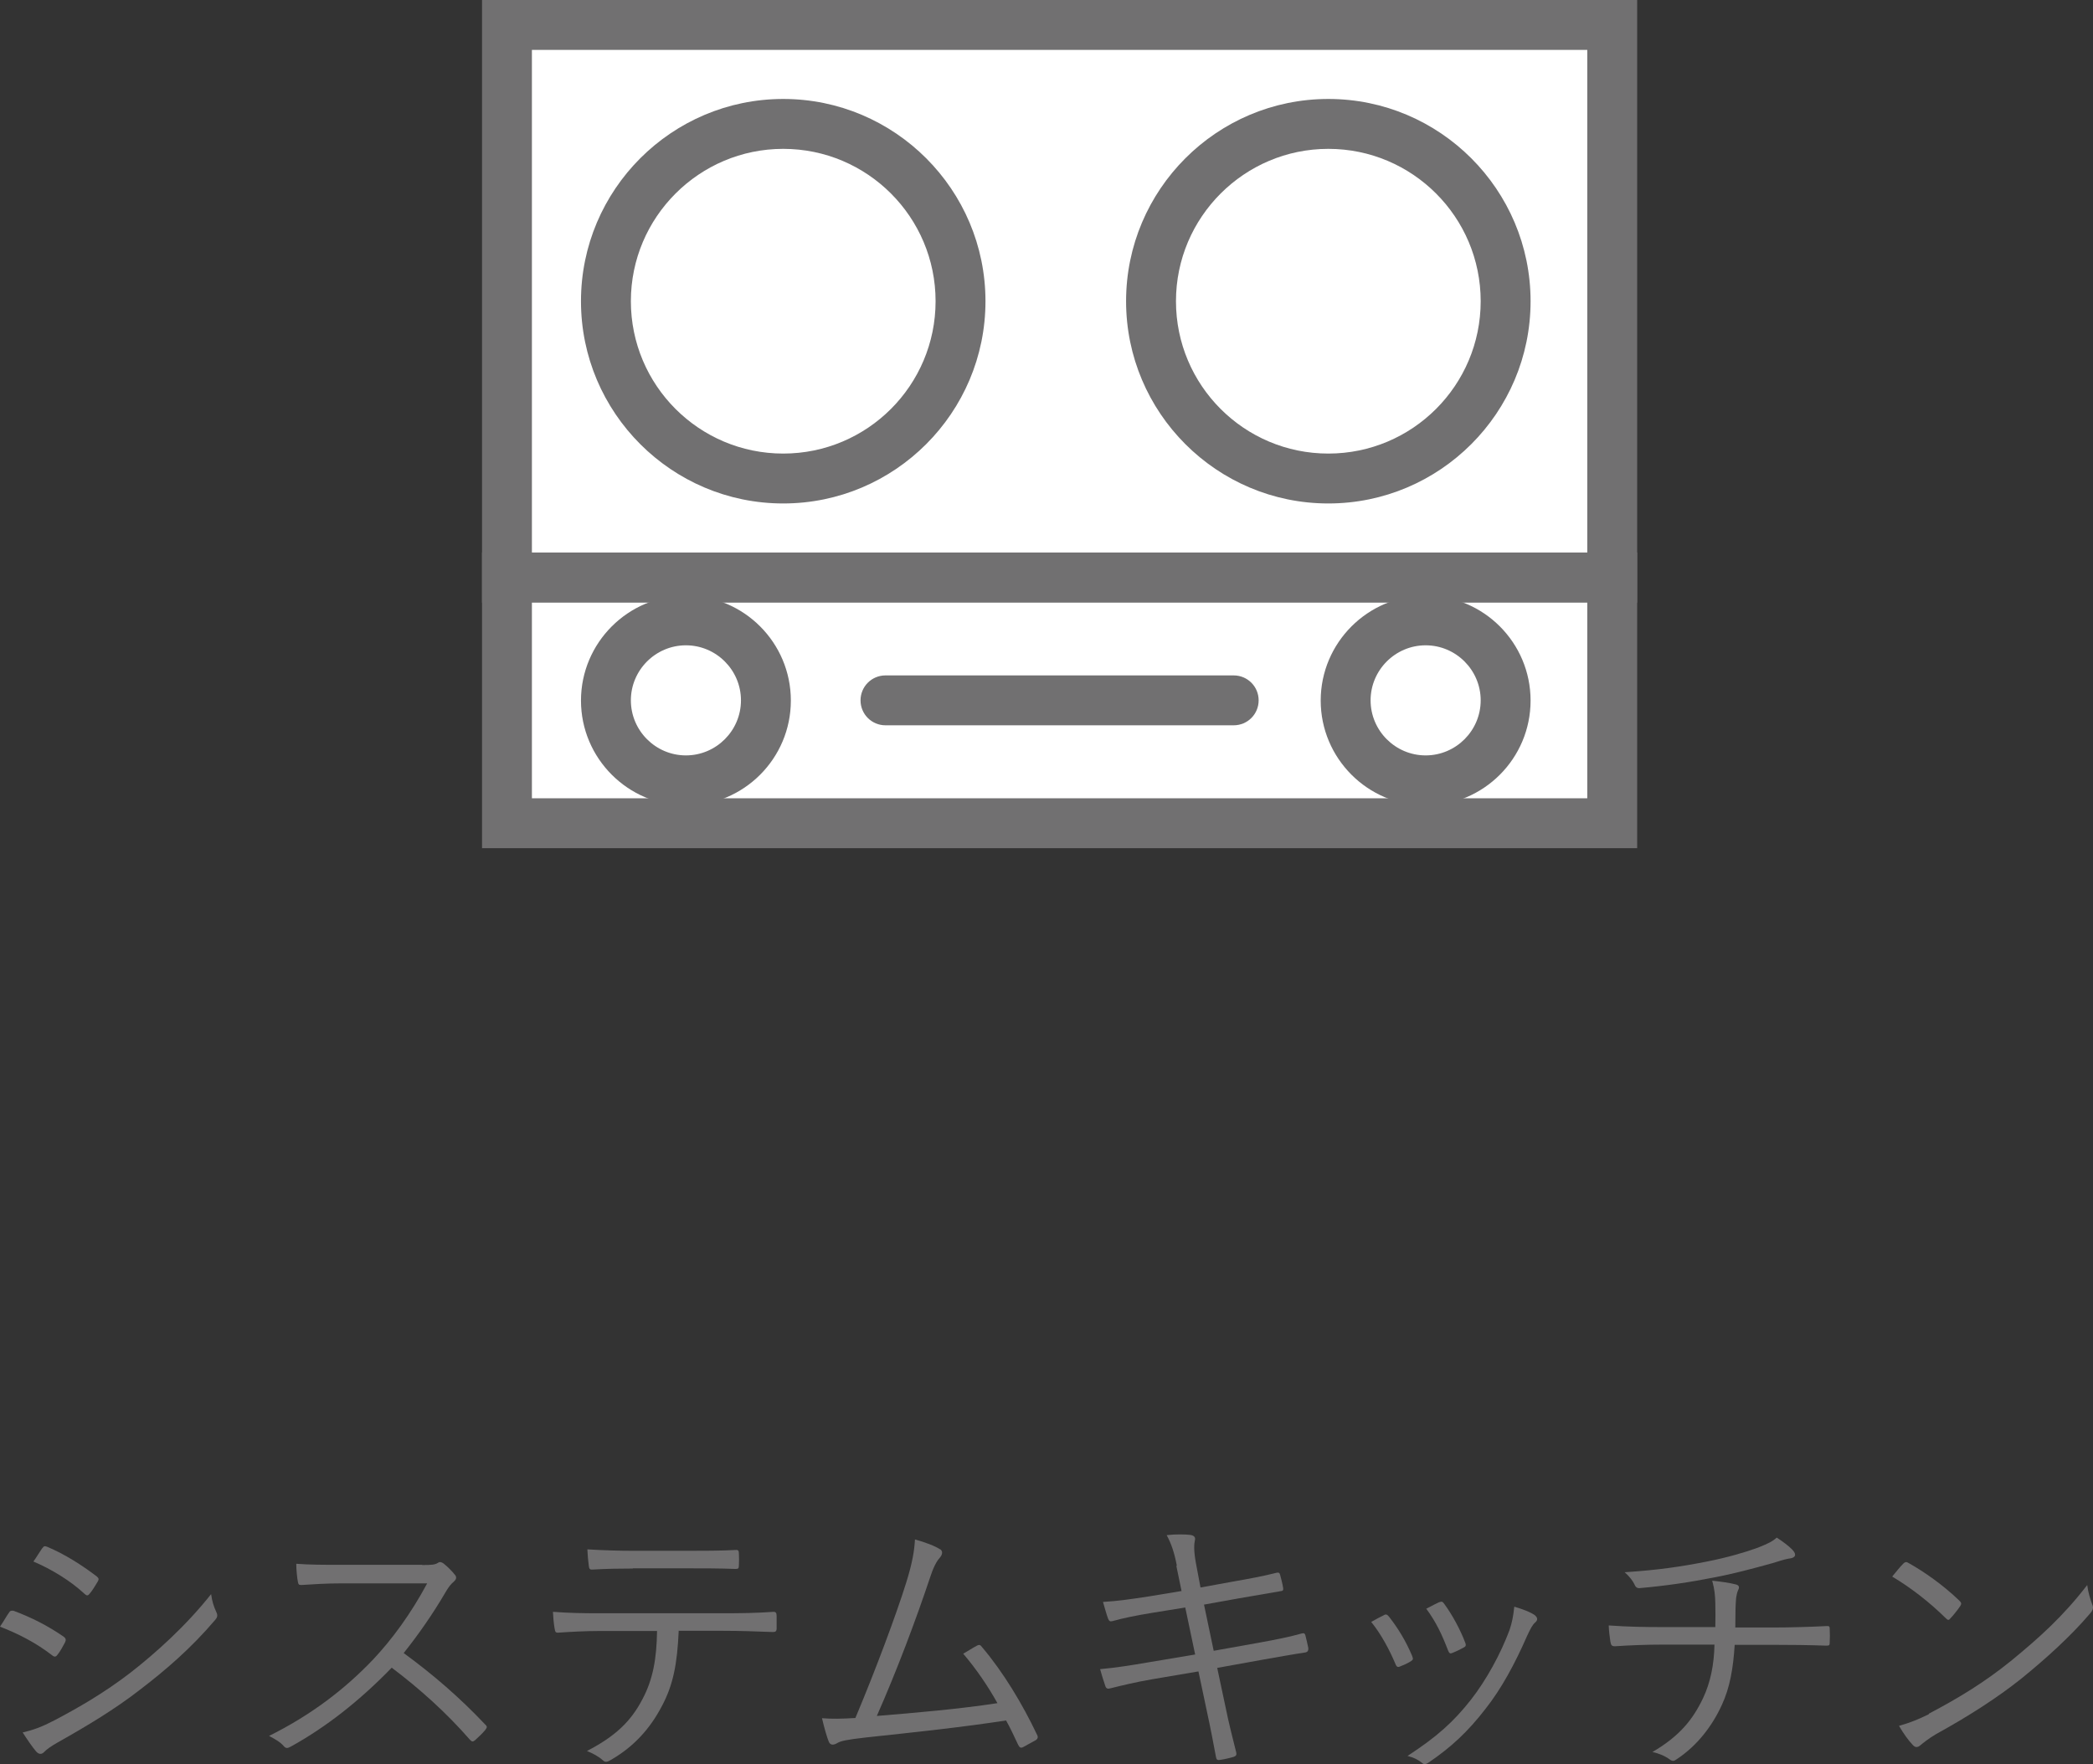
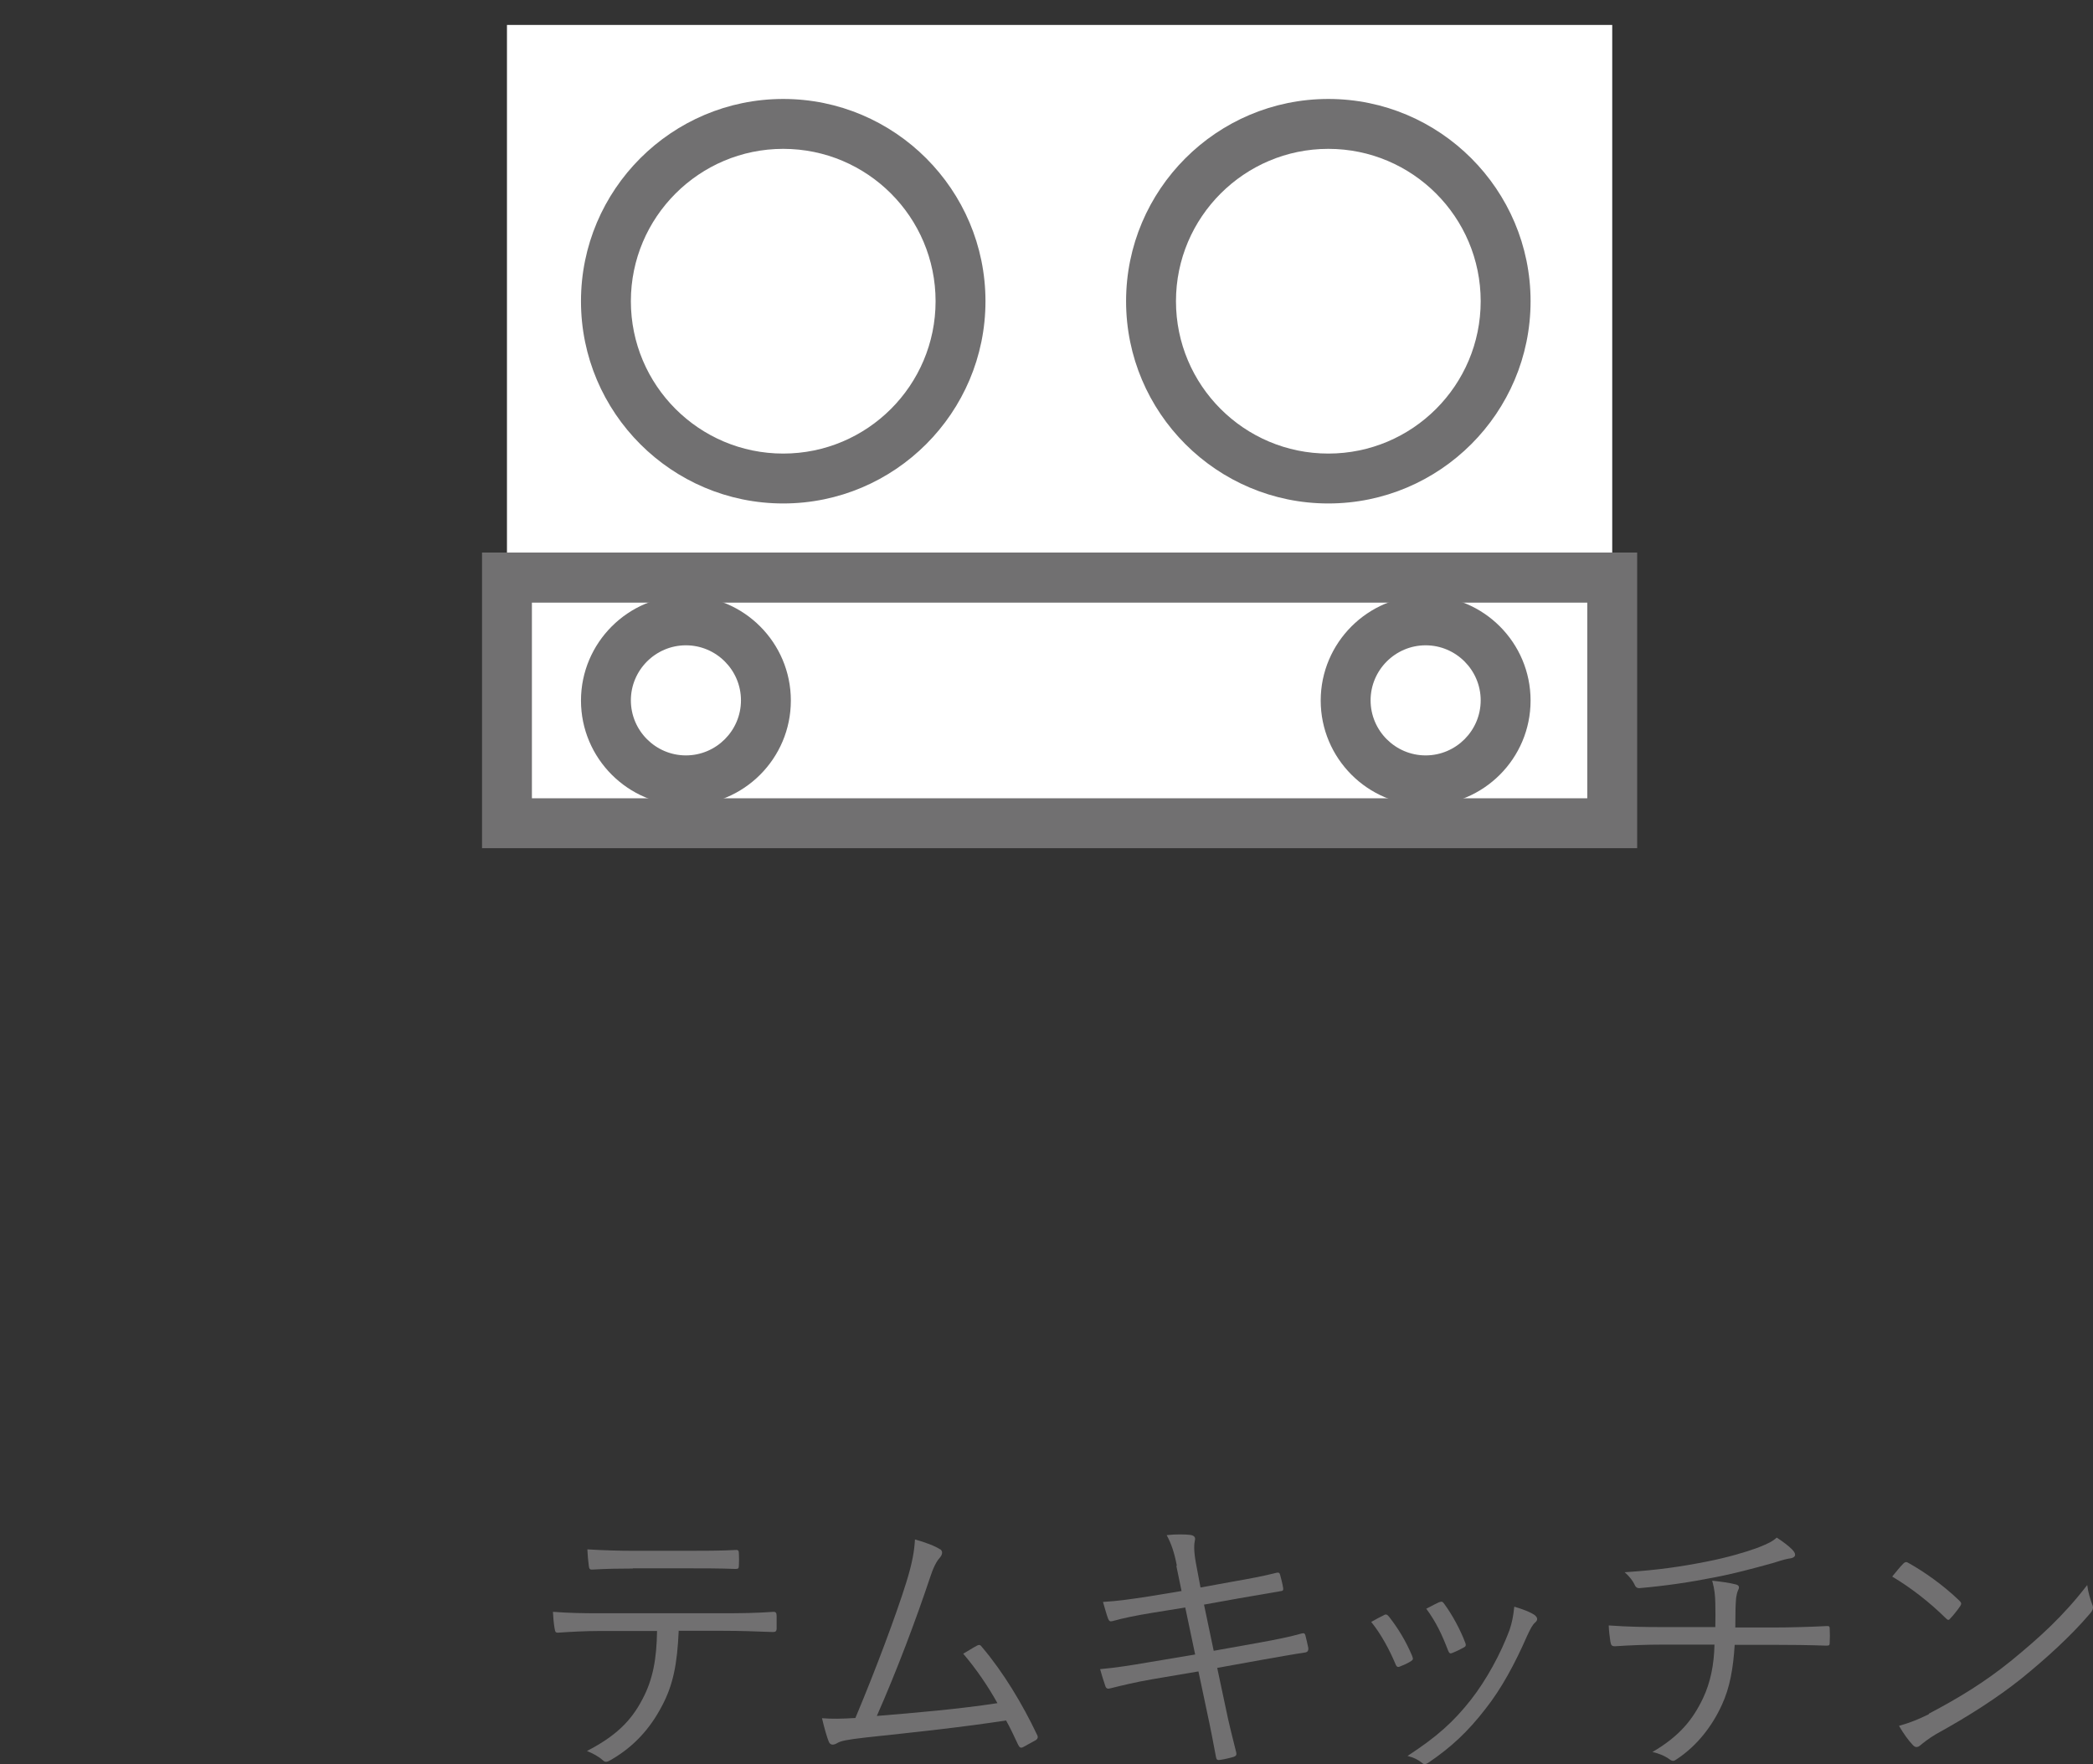
<svg xmlns="http://www.w3.org/2000/svg" id="uuid-90d73e24-1614-4994-b22f-cc29784879e3" width="101.52" height="85.56" viewBox="0 0 101.52 85.56">
  <rect x="0" y="0" width="101.52" height="85.56" fill="#333333" stroke="none" />
  <g id="uuid-21a1b770-fc51-465b-b487-61d8acf673cd">
-     <path d="M.43,78.23c.05-.1.12-.12.23-.1.89.33,1.68.74,2.42,1.25.14.1.12.18.07.29-.1.19-.23.43-.36.59-.08.11-.15.12-.26.03-.76-.59-1.62-1.04-2.53-1.39.18-.26.33-.54.43-.67ZM2.55,83.49c1.26-.66,2.49-1.37,3.78-2.36,1.18-.92,2.68-2.25,3.91-3.81.05.36.12.58.26.89.07.14.04.25-.07.37-1.15,1.35-2.35,2.39-3.63,3.37-1.22.95-2.57,1.76-4.01,2.57-.3.17-.52.32-.66.47-.12.12-.26.1-.38-.04-.18-.21-.44-.59-.65-.92.48-.11.91-.26,1.44-.54ZM2.05,75.1c.08-.12.12-.12.25-.07.85.36,1.65.87,2.39,1.43.12.1.11.15.04.27-.11.18-.26.44-.4.59-.08.1-.14.07-.25-.03-.67-.62-1.57-1.17-2.46-1.55.14-.19.29-.45.43-.65Z" fill="#717071" />
-     <path d="M20.47,75.91c.47,0,.62-.01.78-.11.08-.06.18-.03.27.04.19.15.4.36.56.56.08.11.05.21-.07.32-.14.11-.26.27-.4.51-.6,1.03-1.31,2.05-2.03,2.95,1.41,1.03,2.69,2.13,3.94,3.45.12.11.12.15.01.29-.15.18-.33.34-.49.49-.1.08-.15.08-.25-.03-1.15-1.32-2.46-2.49-3.79-3.49-1.57,1.62-3.21,2.9-4.9,3.83-.15.08-.23.1-.34-.03-.18-.21-.43-.34-.71-.49,2.07-1.03,3.7-2.29,5.06-3.72.89-.95,1.8-2.17,2.61-3.68h-4.13c-.77,0-1.36.04-1.98.08-.12,0-.14-.04-.16-.15-.04-.19-.08-.61-.08-.88.67.05,1.28.05,2.13.05h3.98Z" fill="#717071" />
    <path d="M32.92,79.11c-.07,1.57-.26,2.61-.82,3.65-.58,1.11-1.37,1.96-2.43,2.58-.18.11-.3.17-.43.04-.21-.19-.48-.33-.77-.45,1.37-.71,2.13-1.43,2.69-2.51.51-.95.69-1.96.71-3.31h-2.8c-.69,0-1.4.04-1.98.08-.15.01-.16-.04-.19-.21-.04-.22-.07-.56-.08-.8.8.06,1.48.07,2.25.07h5.95c.95,0,1.65-.01,2.5-.07.12,0,.15.06.15.22v.58c0,.14-.05.18-.18.18-.8-.03-1.58-.06-2.46-.06h-2.12ZM30.7,76.08c-.6,0-1.29.01-1.96.05-.14.01-.16-.04-.18-.18-.03-.22-.06-.54-.07-.8.81.05,1.59.07,2.21.07h2.67c.73,0,1.59,0,2.32-.04.12-.01.15.04.15.18.01.18.01.38,0,.55,0,.17-.03.19-.17.19-.74-.03-1.59-.03-2.31-.03h-2.67Z" fill="#717071" />
    <path d="M45.6,75.14c.12.08.14.23-.01.41-.17.18-.33.5-.49,1-.67,2.01-1.61,4.51-2.57,6.68,1.85-.15,4.04-.34,5.85-.62-.45-.81-1.02-1.65-1.66-2.4.22-.12.44-.27.65-.38.14-.08.19-.04.27.07,1.02,1.2,1.96,2.76,2.66,4.24.07.12.03.21-.07.27-.21.12-.41.23-.6.33-.11.06-.18.03-.25-.12-.18-.38-.37-.8-.58-1.17-2.16.33-4.33.56-6.76.82-1,.11-1.25.18-1.4.26-.19.12-.36.14-.44-.05-.08-.19-.21-.63-.33-1.14.49.04.95.03,1.62-.01.99-2.35,1.99-5.04,2.46-6.55.32-1.02.4-1.59.43-2.11.51.14.98.32,1.22.48Z" fill="#717071" />
    <path d="M57.08,75.93c-.12-.62-.26-1.04-.49-1.47.44-.05.91-.04,1.15-.01.19.03.25.12.22.25-.04.19-.07.48.05,1.13l.22,1.17,1.59-.29c.69-.12,1.46-.26,2.12-.43.1-.01.12.01.15.1.05.19.11.4.15.65.01.1-.01.14-.14.15-.65.11-1.46.25-2.09.36l-1.61.29.47,2.24,2.29-.41c.77-.14,1.41-.27,1.98-.43.12-.03.15,0,.18.1.05.21.1.4.14.61.01.12-.04.19-.14.21-.55.08-1.26.21-2.01.34l-2.27.41.4,1.88c.16.8.36,1.57.52,2.21.03.12,0,.18-.11.22-.15.05-.45.12-.66.15-.14.03-.19-.01-.21-.14-.11-.6-.27-1.43-.44-2.21l-.41-1.94-2.24.38c-.81.14-1.43.29-2.03.44-.14.04-.21.01-.25-.12-.08-.23-.18-.55-.25-.81.77-.07,1.47-.18,2.34-.33l2.27-.38-.48-2.28-1.61.26c-.74.12-1.43.26-1.92.4-.12.03-.16,0-.21-.11-.07-.18-.19-.61-.25-.82.71-.04,1.39-.14,2.24-.27l1.57-.26-.25-1.21Z" fill="#717071" />
    <path d="M67.12,78.34c.11-.06.16-.03.25.07.45.58.82,1.18,1.13,1.92.05.14.05.17-.07.25-.18.11-.34.18-.52.25-.12.06-.18,0-.22-.11-.29-.69-.7-1.46-1.18-2.05.25-.14.45-.25.62-.33ZM74.46,78.36c.12.1.14.22.01.33-.14.12-.23.3-.4.66-.59,1.35-1.25,2.57-2.02,3.54-.85,1.1-1.65,1.85-2.77,2.61-.1.07-.22.1-.3.01-.21-.17-.43-.27-.71-.34,1.43-.93,2.23-1.65,3.08-2.73.74-.95,1.43-2.2,1.87-3.38.12-.36.18-.66.23-1.13.34.1.8.26,1.02.43ZM69.82,77.71c.1-.04.16-.03.23.08.38.52.77,1.22,1.03,1.91.04.11.01.17-.1.22-.15.08-.34.18-.55.26-.1.04-.14,0-.19-.12-.29-.76-.59-1.4-1.06-2.03.29-.15.47-.25.63-.32Z" fill="#717071" />
    <path d="M83.2,78.95c.01-.36.01-.88,0-1.22s-.03-.62-.15-1.06c.41.04.88.11,1.14.18.17.04.19.14.12.27-.05.11-.08.25-.1.38-.01.18-.03.36-.03.55,0,.36-.01.58-.01.89h1.83c.85,0,1.83-.03,2.6-.07.14-.01.15.03.15.16.01.19.01.44,0,.6,0,.17-.01.19-.17.19-.87-.03-1.7-.04-2.61-.04h-1.83c-.07,1.13-.23,2.07-.62,2.91-.45.99-1.18,1.98-2.21,2.65-.1.07-.17.11-.32,0-.23-.17-.54-.3-.84-.36,1.33-.78,1.96-1.58,2.45-2.6.37-.78.54-1.65.56-2.61h-2.54c-.73,0-1.54.03-2.29.08-.15,0-.19-.05-.22-.23-.03-.19-.07-.51-.08-.78.96.07,1.81.08,2.64.08h2.53ZM86.91,75.14c.1.1.16.19.16.27,0,.1-.1.17-.32.19-.22.04-.55.15-.78.22-.98.27-1.9.52-2.87.7-1.1.22-2.31.4-3.57.51-.14.01-.21-.07-.25-.18-.08-.16-.22-.37-.48-.59,1.66-.11,2.73-.27,4-.52.96-.19,1.83-.44,2.46-.67.52-.21.69-.29.92-.49.3.19.58.41.73.56Z" fill="#717071" />
    <path d="M92.32,75.84c.1-.1.17-.08.25-.03.77.43,1.68,1.07,2.47,1.83.1.1.11.15.04.26-.11.17-.36.48-.47.59-.08.1-.12.11-.22.01-.81-.8-1.72-1.5-2.61-2.03.18-.22.38-.47.54-.63ZM93.56,83.12c1.48-.78,2.69-1.52,3.97-2.55,1.39-1.14,2.53-2.16,3.71-3.69.05.38.14.65.23.91.08.18.07.29-.1.48-.92,1.08-2.13,2.18-3.34,3.16-1.17.93-2.54,1.81-4.12,2.68-.37.22-.63.43-.76.54-.14.12-.25.12-.37-.01-.21-.22-.45-.55-.67-.93.54-.15.95-.32,1.44-.56Z" fill="#717071" />
    <polygon points="51.39 1.21 24.59 1.21 24.59 28.02 51.39 28.02 78.2 28.02 78.2 1.21 51.39 1.21" fill="#fff" />
-     <path d="M79.41,29.23H23.38V0h56.03v29.23ZM25.8,26.8h51.19V2.42H25.8v24.38Z" fill="#717071" />
    <path d="M29.39,14.61c0-4.75,3.85-8.6,8.6-8.6s8.6,3.85,8.6,8.6-3.85,8.6-8.6,8.6-8.6-3.85-8.6-8.6Z" fill="#fff" />
    <path d="M37.99,24.42c-5.41,0-9.81-4.4-9.81-9.81s4.4-9.81,9.81-9.81,9.81,4.4,9.81,9.81-4.4,9.81-9.81,9.81ZM37.99,7.22c-4.07,0-7.39,3.31-7.39,7.39s3.31,7.39,7.39,7.39,7.39-3.31,7.39-7.39-3.31-7.39-7.39-7.39Z" fill="#717071" />
    <path d="M55.83,14.61c0-4.75,3.85-8.6,8.6-8.6s8.6,3.85,8.6,8.6-3.85,8.6-8.6,8.6-8.6-3.85-8.6-8.6Z" fill="#fff" />
    <path d="M64.43,24.42c-5.41,0-9.81-4.4-9.81-9.81s4.4-9.81,9.81-9.81,9.81,4.4,9.81,9.81-4.4,9.81-9.81,9.81ZM64.43,7.22c-4.07,0-7.39,3.31-7.39,7.39s3.31,7.39,7.39,7.39,7.39-3.31,7.39-7.39-3.31-7.39-7.39-7.39Z" fill="#717071" />
    <rect x="24.59" y="28.02" width="53.61" height="11.92" fill="#fff" />
    <path d="M79.41,41.14H23.38v-14.34h56.03v14.34ZM25.8,38.72h51.19v-9.49H25.8v9.49Z" fill="#717071" />
    <path d="M65.27,33.97c0-2.14,1.74-3.88,3.88-3.88s3.88,1.74,3.88,3.88-1.74,3.88-3.88,3.88-3.88-1.74-3.88-3.88Z" fill="#fff" />
    <path d="M69.15,39.07c-2.81,0-5.09-2.29-5.09-5.09s2.28-5.09,5.09-5.09,5.09,2.28,5.09,5.09-2.28,5.09-5.09,5.09ZM69.15,31.3c-1.47,0-2.67,1.2-2.67,2.67s1.2,2.67,2.67,2.67,2.67-1.2,2.67-2.67-1.2-2.67-2.67-2.67Z" fill="#717071" />
    <path d="M29.39,33.97c0-2.14,1.74-3.88,3.88-3.88s3.88,1.74,3.88,3.88-1.74,3.88-3.88,3.88-3.88-1.74-3.88-3.88Z" fill="#fff" />
    <path d="M33.27,39.07c-2.81,0-5.09-2.29-5.09-5.09s2.28-5.09,5.09-5.09,5.09,2.28,5.09,5.09-2.28,5.09-5.09,5.09ZM33.27,31.3c-1.47,0-2.67,1.2-2.67,2.67s1.2,2.67,2.67,2.67,2.67-1.2,2.67-2.67-1.2-2.67-2.67-2.67Z" fill="#717071" />
-     <path d="M59.84,35.18h-16.89c-.67,0-1.21-.54-1.21-1.21s.54-1.21,1.21-1.21h16.89c.67,0,1.21.54,1.21,1.21s-.54,1.21-1.21,1.21Z" fill="#717071" />
  </g>
</svg>